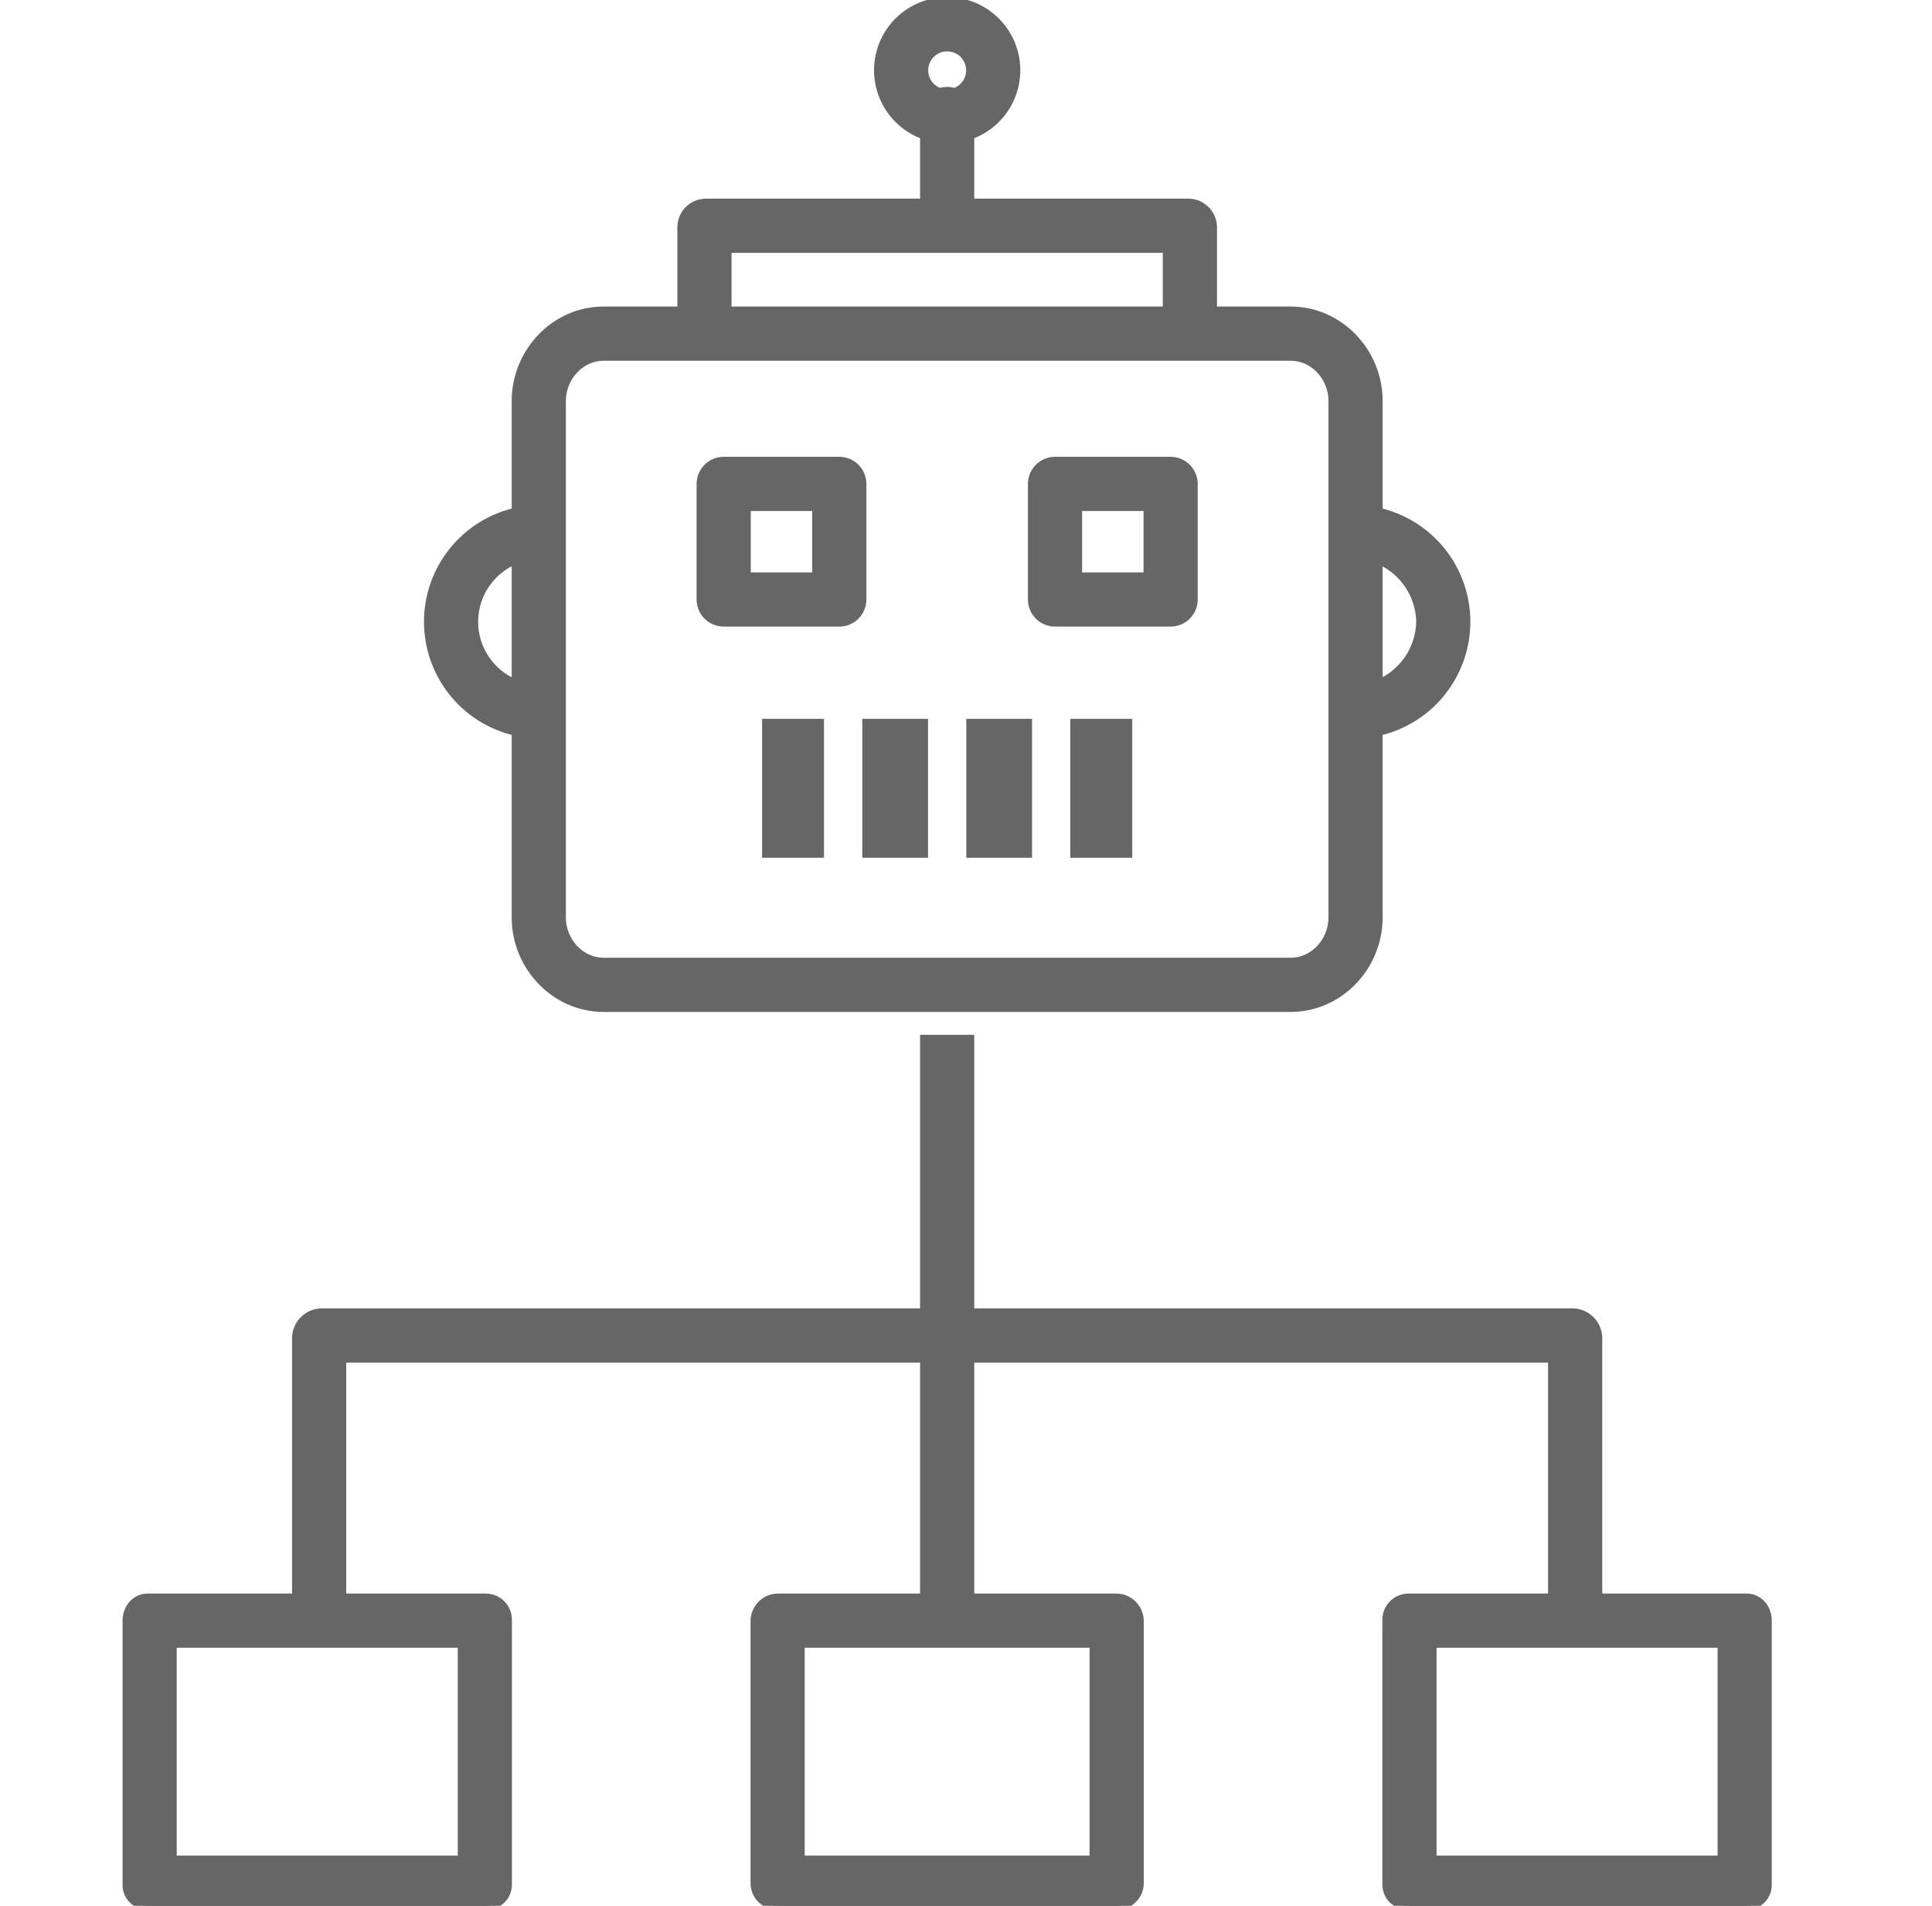
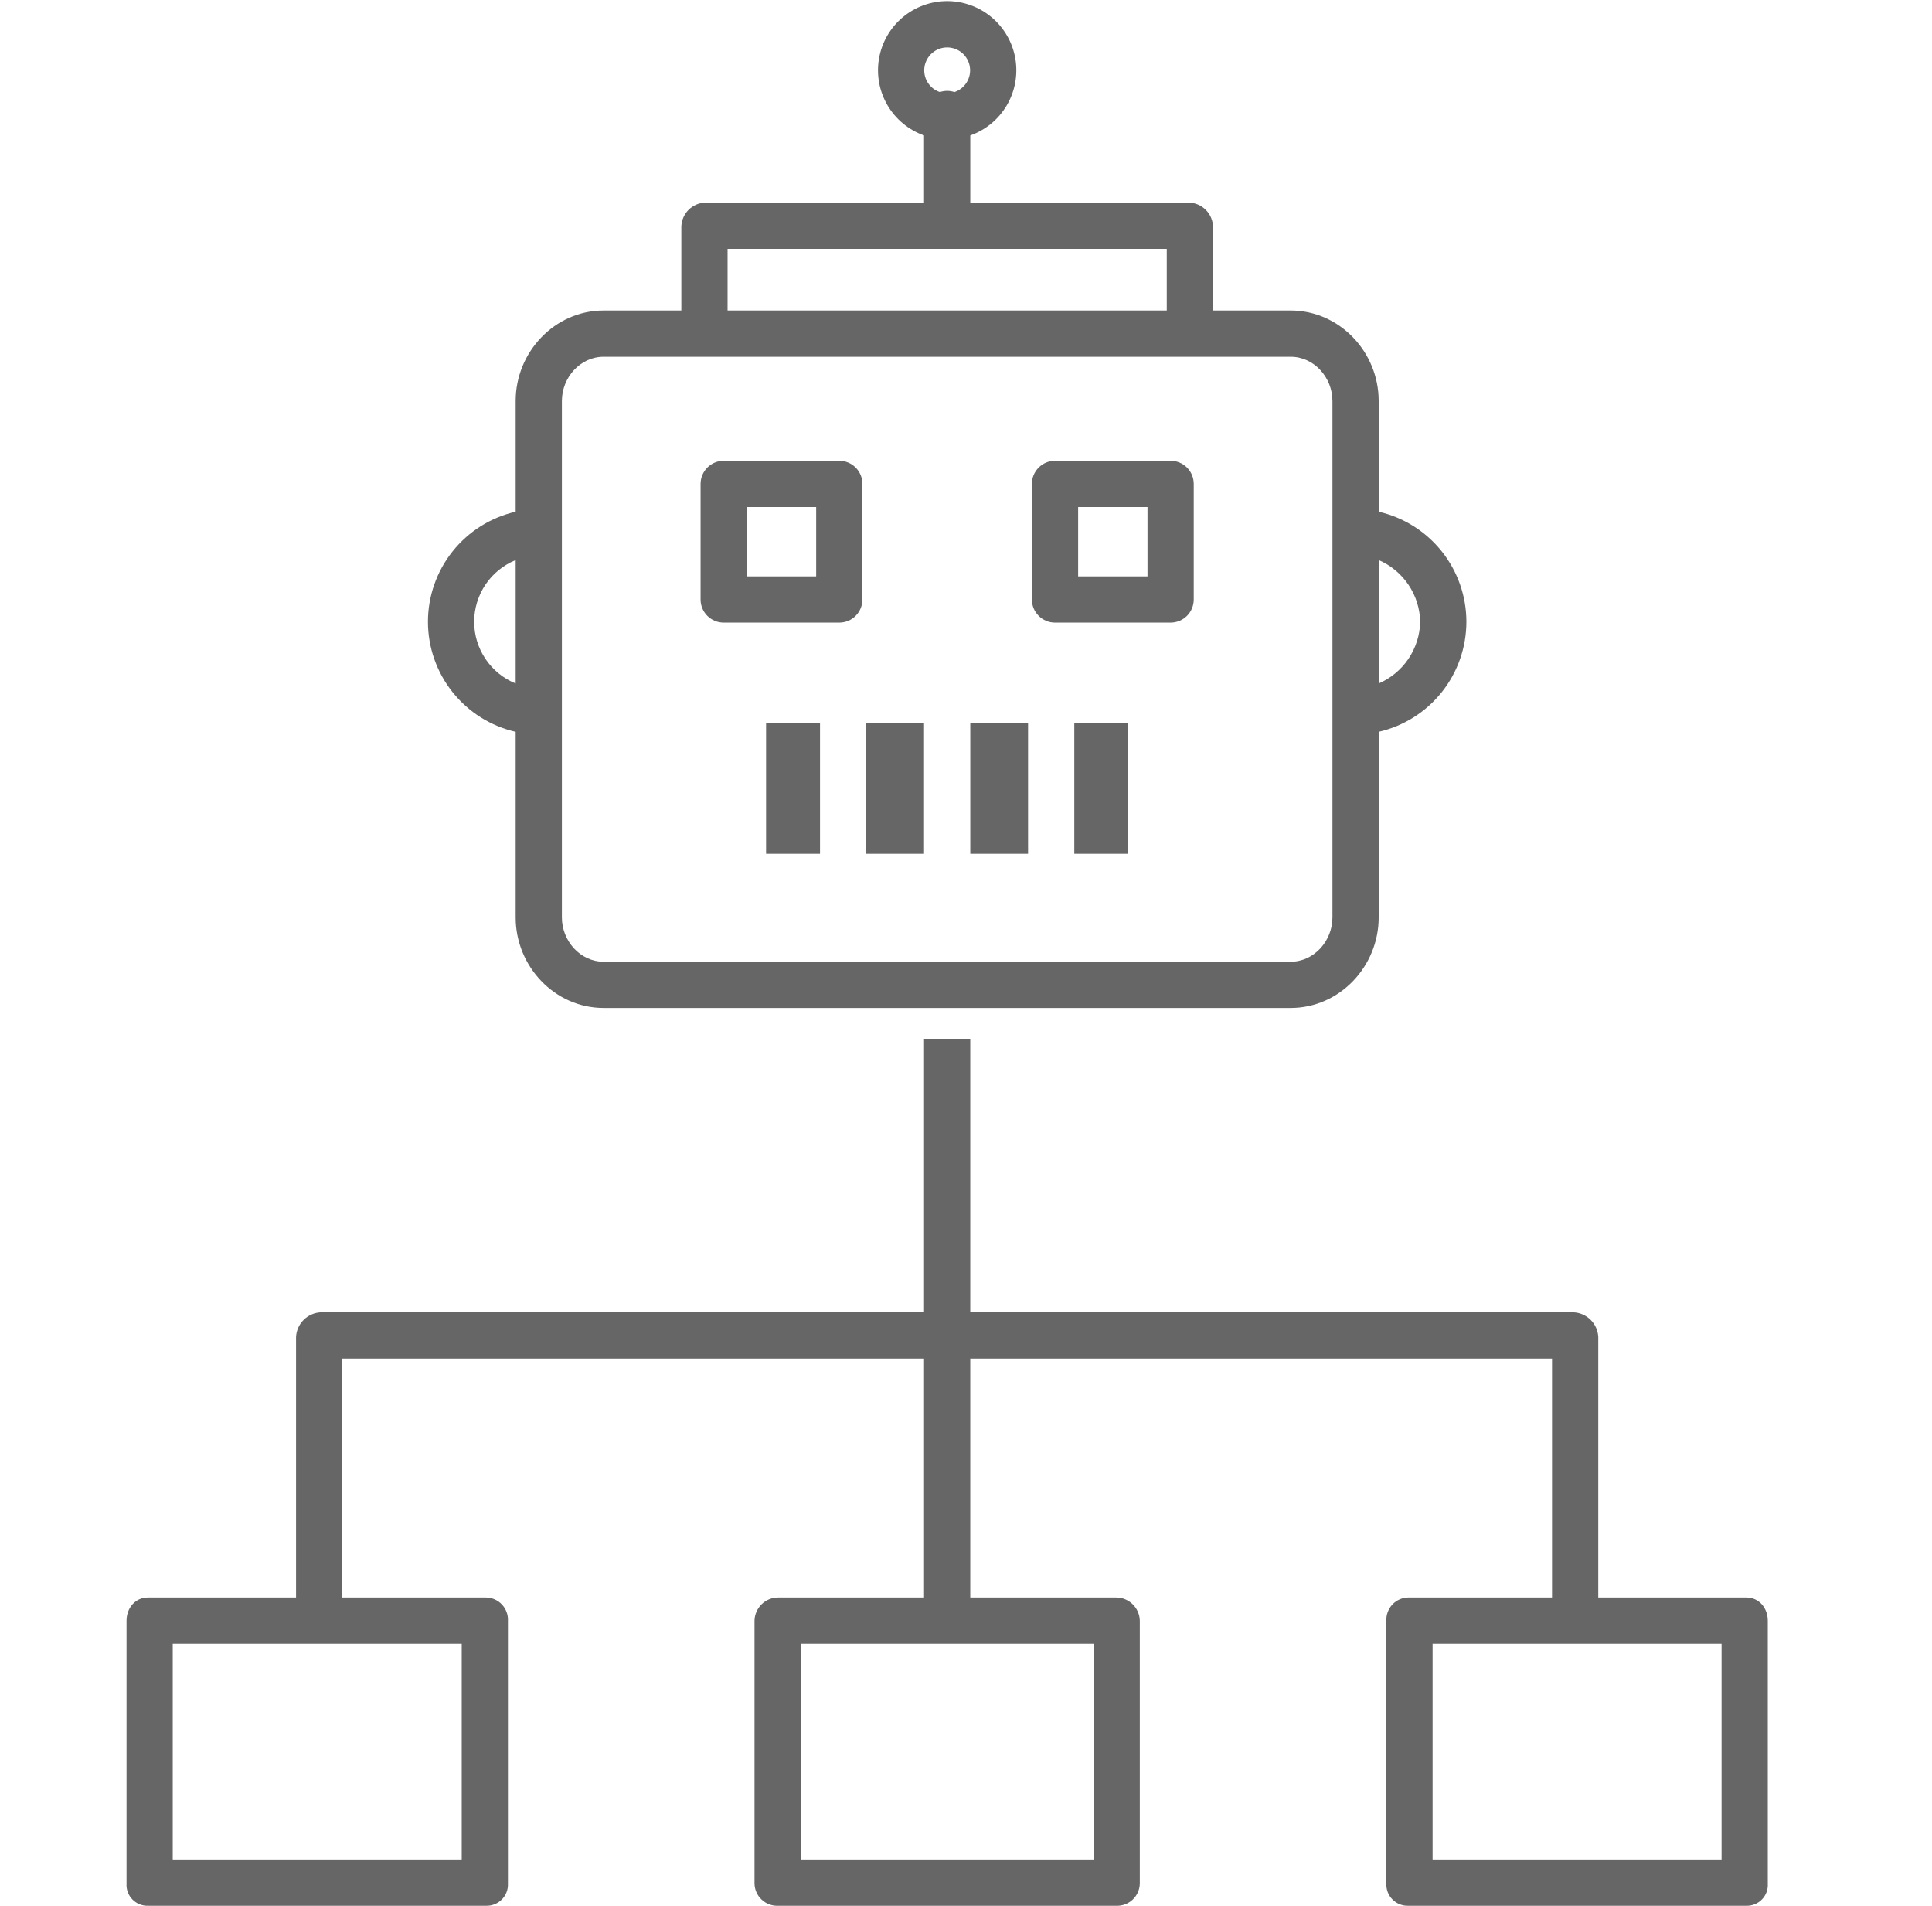
<svg xmlns="http://www.w3.org/2000/svg" width="73" height="72" viewBox="0 0 73 72" fill="none">
  <g clip-path="url(#clip0_6479_80317)">
    <path fill-rule="evenodd" clip-rule="evenodd" d="M19.484 27.648V34.662C19.484 36.51 20.961 38.08 22.808 38.08H48.768C50.616 38.08 52.093 36.51 52.093 34.662V27.648C53.034 27.433 53.875 26.904 54.477 26.149C55.079 25.393 55.407 24.456 55.407 23.49C55.407 22.524 55.079 21.587 54.477 20.832C53.875 20.076 53.034 19.548 52.093 19.332V15.147C52.093 13.299 50.616 11.731 48.768 11.731H45.833V8.57C45.829 8.332 45.733 8.104 45.565 7.933C45.398 7.763 45.172 7.663 44.933 7.655H36.662V5.117C37.243 4.911 37.732 4.507 38.043 3.975C38.355 3.443 38.468 2.819 38.364 2.211C38.259 1.604 37.944 1.053 37.472 0.656C37.001 0.259 36.405 0.041 35.788 0.041C35.172 0.041 34.576 0.259 34.104 0.656C33.633 1.053 33.317 1.604 33.213 2.211C33.108 2.819 33.222 3.443 33.533 3.975C33.845 4.507 34.334 4.911 34.915 5.117V7.655H26.644C26.405 7.663 26.179 7.763 26.011 7.933C25.844 8.104 25.748 8.332 25.744 8.57V11.731H22.808C20.961 11.731 19.484 13.299 19.484 15.147V19.332C18.542 19.548 17.702 20.076 17.1 20.832C16.498 21.587 16.17 22.524 16.17 23.49C16.17 24.456 16.498 25.393 17.1 26.149C17.702 26.904 18.542 27.433 19.484 27.648ZM53.661 23.49C53.651 23.988 53.498 24.473 53.22 24.887C52.942 25.3 52.55 25.625 52.093 25.822V21.159C52.551 21.356 52.942 21.68 53.22 22.094C53.498 22.507 53.651 22.992 53.661 23.49ZM35.788 1.791C35.994 1.791 36.193 1.864 36.35 1.997C36.506 2.13 36.611 2.315 36.644 2.518C36.677 2.72 36.637 2.929 36.53 3.105C36.424 3.281 36.259 3.413 36.064 3.478C35.885 3.418 35.692 3.418 35.513 3.478C35.318 3.413 35.153 3.281 35.046 3.105C34.94 2.929 34.9 2.72 34.933 2.518C34.966 2.315 35.07 2.13 35.227 1.997C35.384 1.864 35.583 1.791 35.788 1.791ZM44.086 9.402V11.731H27.491V9.402H44.086ZM21.231 15.147C21.231 14.262 21.924 13.478 22.808 13.478H48.768C49.653 13.478 50.346 14.262 50.346 15.147V34.662C50.346 35.547 49.653 36.333 48.768 36.333H22.808C21.924 36.333 21.231 35.547 21.231 34.662V15.147ZM19.484 21.159V25.822C19.02 25.633 18.623 25.311 18.344 24.895C18.065 24.48 17.916 23.991 17.916 23.49C17.916 22.99 18.065 22.501 18.344 22.085C18.623 21.67 19.02 21.348 19.484 21.159ZM34.915 32.257H32.731V27.307H34.915V32.257ZM36.662 27.307H38.845V32.257H36.662V27.307ZM28.946 27.307H30.984V32.257H28.946V27.307ZM42.63 32.257H40.592V27.307H42.63V32.257ZM32.33 17.664C32.494 17.828 32.586 18.05 32.586 18.282V22.649C32.586 22.881 32.494 23.103 32.33 23.267C32.166 23.43 31.944 23.522 31.712 23.522H27.345C27.113 23.522 26.891 23.43 26.727 23.267C26.564 23.103 26.471 22.881 26.471 22.649V18.282C26.471 18.05 26.564 17.828 26.727 17.664C26.891 17.5 27.113 17.408 27.345 17.408H31.712C31.944 17.408 32.166 17.5 32.33 17.664ZM30.839 19.155H28.218V21.775H30.839V19.155ZM45.105 18.282C45.105 18.05 45.013 17.828 44.849 17.664C44.685 17.5 44.463 17.408 44.231 17.408H39.864C39.632 17.408 39.41 17.5 39.246 17.664C39.082 17.828 38.99 18.05 38.99 18.282V22.649C38.99 22.881 39.082 23.103 39.246 23.267C39.41 23.43 39.632 23.522 39.864 23.522H44.231C44.463 23.522 44.685 23.43 44.849 23.267C45.013 23.103 45.105 22.881 45.105 22.649V18.282ZM40.737 19.155H43.358V21.775H40.737V19.155ZM60.39 60.353H65.985C66.467 60.353 66.795 60.749 66.795 61.231V71.166C66.802 71.275 66.785 71.385 66.747 71.487C66.709 71.59 66.65 71.683 66.573 71.761C66.497 71.839 66.405 71.901 66.304 71.942C66.203 71.983 66.094 72.002 65.985 71.999H53.211C53.101 72.002 52.991 71.984 52.889 71.943C52.786 71.902 52.693 71.841 52.616 71.763C52.538 71.685 52.477 71.592 52.437 71.489C52.397 71.386 52.379 71.276 52.383 71.166V61.231C52.378 61.119 52.396 61.006 52.435 60.901C52.474 60.795 52.534 60.699 52.611 60.617C52.688 60.535 52.781 60.469 52.884 60.424C52.987 60.379 53.098 60.354 53.211 60.353H58.643V51.327H36.661V60.353H42.175C42.409 60.353 42.634 60.446 42.8 60.61C42.967 60.774 43.063 60.997 43.067 61.231V71.166C43.064 71.28 43.038 71.392 42.992 71.495C42.945 71.599 42.878 71.692 42.795 71.769C42.712 71.847 42.615 71.907 42.508 71.947C42.402 71.986 42.288 72.004 42.175 71.999H29.401C29.288 72.004 29.174 71.986 29.068 71.947C28.961 71.907 28.864 71.847 28.781 71.769C28.698 71.692 28.631 71.599 28.584 71.495C28.538 71.392 28.512 71.28 28.509 71.166V61.231C28.513 60.997 28.609 60.774 28.776 60.61C28.942 60.446 29.167 60.353 29.401 60.353H34.915V51.327H12.933V60.353H18.365C18.478 60.354 18.589 60.379 18.692 60.424C18.795 60.469 18.888 60.535 18.965 60.617C19.042 60.699 19.102 60.795 19.141 60.901C19.18 61.006 19.198 61.119 19.192 61.231V71.166C19.197 71.276 19.179 71.386 19.139 71.489C19.099 71.592 19.038 71.685 18.96 71.763C18.883 71.841 18.79 71.902 18.687 71.943C18.585 71.984 18.475 72.002 18.365 71.999H5.591C5.482 72.002 5.373 71.983 5.272 71.942C5.171 71.901 5.079 71.839 5.003 71.761C4.926 71.683 4.867 71.59 4.829 71.487C4.791 71.385 4.774 71.275 4.781 71.166V61.231C4.781 60.749 5.109 60.353 5.591 60.353H11.186V50.515C11.197 50.271 11.299 50.04 11.472 49.867C11.645 49.694 11.876 49.592 12.12 49.58H34.915V39.244H36.661V49.58H59.456C59.7 49.592 59.931 49.694 60.104 49.867C60.277 50.04 60.379 50.271 60.39 50.515V60.353ZM6.527 70.252H17.446V62.1H6.527V70.252ZM30.256 70.252H41.32V62.1H30.256V70.252ZM54.13 70.252H65.049V62.1H54.13V70.252Z" fill="#666666" />
-     <path d="M19.484 27.648H19.634V27.529L19.517 27.502L19.484 27.648ZM52.093 27.648L52.059 27.502L51.943 27.529V27.648H52.093ZM54.477 26.149L54.36 26.055L54.477 26.149ZM54.477 20.832L54.36 20.925L54.477 20.832ZM52.093 19.332H51.943V19.452L52.059 19.479L52.093 19.332ZM45.833 11.731H45.683V11.881H45.833V11.731ZM45.833 8.57H45.983L45.983 8.568L45.833 8.57ZM45.565 7.933L45.458 8.039V8.039L45.565 7.933ZM44.933 7.655L44.938 7.505H44.933V7.655ZM36.662 7.655H36.512V7.805H36.662V7.655ZM36.662 5.117L36.612 4.976L36.512 5.011V5.117H36.662ZM38.043 3.975L38.173 4.051V4.051L38.043 3.975ZM37.472 0.656L37.376 0.771V0.771L37.472 0.656ZM34.104 0.656L34.201 0.771L34.201 0.771L34.104 0.656ZM33.533 3.975L33.663 3.899V3.899L33.533 3.975ZM34.915 5.117H35.065V5.011L34.965 4.976L34.915 5.117ZM34.915 7.655V7.805H35.065V7.655H34.915ZM26.644 7.655V7.505L26.638 7.505L26.644 7.655ZM26.011 7.933L26.118 8.039L26.011 7.933ZM25.744 8.57L25.594 8.568V8.57H25.744ZM25.744 11.731V11.881H25.894V11.731H25.744ZM19.484 19.332L19.517 19.479L19.634 19.452V19.332H19.484ZM17.1 26.149L16.983 26.242L17.1 26.149ZM53.661 23.49L53.811 23.493L53.811 23.487L53.661 23.49ZM52.093 25.822H51.943V26.05L52.152 25.96L52.093 25.822ZM52.093 21.159L52.152 21.021L51.943 20.931V21.159H52.093ZM53.22 22.094L53.096 22.177V22.177L53.22 22.094ZM36.35 1.997L36.253 2.111L36.253 2.111L36.35 1.997ZM35.788 1.791L35.788 1.941L35.788 1.941L35.788 1.791ZM36.644 2.518L36.792 2.493L36.792 2.493L36.644 2.518ZM36.53 3.105L36.659 3.182L36.659 3.182L36.53 3.105ZM36.064 3.478L36.016 3.62L36.063 3.636L36.111 3.621L36.064 3.478ZM35.513 3.478L35.465 3.621L35.513 3.636L35.561 3.62L35.513 3.478ZM35.046 3.105L34.918 3.182V3.182L35.046 3.105ZM35.227 1.997L35.13 1.883L35.13 1.883L35.227 1.997ZM44.086 11.731V11.881H44.236V11.731H44.086ZM44.086 9.402H44.236V9.252H44.086V9.402ZM27.491 11.731H27.341V11.881H27.491V11.731ZM27.491 9.402V9.252H27.341V9.402H27.491ZM19.484 25.822L19.427 25.961L19.634 26.045V25.822H19.484ZM19.484 21.159H19.634V20.936L19.427 21.02L19.484 21.159ZM18.344 22.085L18.22 22.002L18.344 22.085ZM32.731 32.257H32.581V32.407H32.731V32.257ZM34.915 32.257V32.407H35.065V32.257H34.915ZM32.731 27.307V27.157H32.581V27.307H32.731ZM34.915 27.307H35.065V27.157H34.915V27.307ZM38.845 27.307H38.995V27.157H38.845V27.307ZM36.662 27.307V27.157H36.512V27.307H36.662ZM38.845 32.257V32.407H38.995V32.257H38.845ZM36.662 32.257H36.512V32.407H36.662V32.257ZM30.984 27.307H31.134V27.157H30.984V27.307ZM28.946 27.307V27.157H28.796V27.307H28.946ZM30.984 32.257V32.407H31.134V32.257H30.984ZM28.946 32.257H28.796V32.407H28.946V32.257ZM40.592 32.257H40.442V32.407H40.592V32.257ZM42.63 32.257V32.407H42.78V32.257H42.63ZM40.592 27.307V27.157H40.442V27.307H40.592ZM42.63 27.307H42.78V27.157H42.63V27.307ZM28.218 19.155V19.005H28.068V19.155H28.218ZM30.839 19.155H30.989V19.005H30.839V19.155ZM28.218 21.775H28.068V21.925H28.218V21.775ZM30.839 21.775V21.925H30.989V21.775H30.839ZM43.358 19.155H43.508V19.005H43.358V19.155ZM40.737 19.155V19.005H40.587V19.155H40.737ZM43.358 21.775V21.925H43.508V21.775H43.358ZM40.737 21.775H40.587V21.925H40.737V21.775ZM60.39 60.353H60.24V60.503H60.39V60.353ZM66.795 71.166H66.645L66.646 71.175L66.795 71.166ZM66.747 71.487L66.888 71.54V71.54L66.747 71.487ZM66.573 71.761L66.466 71.656L66.573 71.761ZM66.304 71.942L66.36 72.081L66.36 72.081L66.304 71.942ZM65.985 71.999L65.989 71.849H65.985V71.999ZM53.211 71.999V71.849L53.206 71.849L53.211 71.999ZM52.889 71.943L52.834 72.082L52.834 72.082L52.889 71.943ZM52.616 71.763L52.509 71.869H52.509L52.616 71.763ZM52.437 71.489L52.298 71.543V71.543L52.437 71.489ZM52.383 71.166L52.533 71.172V71.166H52.383ZM52.383 61.231H52.534L52.533 61.224L52.383 61.231ZM52.435 60.901L52.294 60.849V60.849L52.435 60.901ZM53.211 60.353V60.203L53.209 60.203L53.211 60.353ZM58.643 60.353V60.503H58.793V60.353H58.643ZM58.643 51.327H58.793V51.177H58.643V51.327ZM36.661 51.327V51.177H36.511V51.327H36.661ZM36.661 60.353H36.511V60.503H36.661V60.353ZM42.175 60.353L42.175 60.203H42.175V60.353ZM43.067 61.231H43.217L43.217 61.229L43.067 61.231ZM43.067 71.166L43.217 71.17V71.166H43.067ZM42.992 71.495L43.129 71.557H43.129L42.992 71.495ZM42.795 71.769L42.898 71.879H42.898L42.795 71.769ZM42.508 71.947L42.456 71.806H42.456L42.508 71.947ZM42.175 71.999L42.181 71.849H42.175V71.999ZM29.401 71.999V71.849L29.395 71.849L29.401 71.999ZM29.068 71.947L29.12 71.806L29.068 71.947ZM28.781 71.769L28.678 71.879L28.678 71.879L28.781 71.769ZM28.509 71.166H28.359L28.359 71.17L28.509 71.166ZM28.509 61.231L28.359 61.229V61.231H28.509ZM28.776 60.61L28.67 60.503L28.776 60.61ZM29.401 60.353V60.203H29.401L29.401 60.353ZM34.915 60.353V60.503H35.065V60.353H34.915ZM34.915 51.327H35.065V51.177H34.915V51.327ZM12.933 51.327V51.177H12.783V51.327H12.933ZM12.933 60.353H12.783V60.503H12.933V60.353ZM18.365 60.353L18.367 60.203H18.365V60.353ZM18.692 60.424L18.631 60.561H18.631L18.692 60.424ZM18.965 60.617L18.856 60.719H18.856L18.965 60.617ZM19.141 60.901L19.282 60.849V60.849L19.141 60.901ZM19.192 61.231L19.043 61.224V61.231H19.192ZM19.192 71.166H19.042L19.043 71.172L19.192 71.166ZM19.139 71.489L19.278 71.543H19.278L19.139 71.489ZM18.96 71.763L19.067 71.869H19.067L18.96 71.763ZM18.687 71.943L18.742 72.082L18.742 72.082L18.687 71.943ZM18.365 71.999L18.37 71.849H18.365V71.999ZM5.591 71.999V71.849L5.587 71.849L5.591 71.999ZM5.272 71.942L5.216 72.081L5.216 72.081L5.272 71.942ZM4.829 71.487L4.689 71.54H4.689L4.829 71.487ZM4.781 71.166L4.931 71.175V71.166H4.781ZM11.186 60.353V60.503H11.336V60.353H11.186ZM11.186 50.515L11.036 50.508V50.515H11.186ZM11.472 49.867L11.578 49.973H11.578L11.472 49.867ZM12.12 49.58V49.43L12.113 49.43L12.12 49.58ZM34.915 49.58V49.73H35.065V49.58H34.915ZM34.915 39.244V39.094H34.765V39.244H34.915ZM36.661 39.244H36.812V39.094H36.661V39.244ZM36.661 49.58H36.511V49.73H36.661V49.58ZM59.456 49.58L59.463 49.43H59.456V49.58ZM60.104 49.867L60.21 49.761V49.761L60.104 49.867ZM60.39 50.515H60.54L60.54 50.508L60.39 50.515ZM17.446 70.252V70.402H17.596V70.252H17.446ZM6.527 70.252H6.377V70.402H6.527V70.252ZM17.446 62.1H17.596V61.95H17.446V62.1ZM6.527 62.1V61.95H6.377V62.1H6.527ZM41.32 70.252V70.402H41.47V70.252H41.32ZM30.256 70.252H30.106V70.402H30.256V70.252ZM41.32 62.1H41.47V61.95H41.32V62.1ZM30.256 62.1V61.95H30.106V62.1H30.256ZM65.049 70.252V70.402H65.198V70.252H65.049ZM54.13 70.252H53.98V70.402H54.13V70.252ZM65.049 62.1H65.198V61.95H65.049V62.1ZM54.13 62.1V61.95H53.98V62.1H54.13ZM19.634 34.662V27.648H19.334V34.662H19.634ZM22.808 37.93C21.049 37.93 19.634 36.432 19.634 34.662H19.334C19.334 36.587 20.873 38.23 22.808 38.23V37.93ZM48.768 37.93H22.808V38.23H48.768V37.93ZM51.943 34.662C51.943 36.432 50.528 37.93 48.768 37.93V38.23C50.704 38.23 52.243 36.587 52.243 34.662H51.943ZM51.943 27.648V34.662H52.243V27.648H51.943ZM54.36 26.055C53.779 26.784 52.968 27.294 52.059 27.502L52.126 27.794C53.101 27.571 53.971 27.024 54.594 26.242L54.36 26.055ZM55.257 23.49C55.257 24.422 54.941 25.327 54.36 26.055L54.594 26.242C55.217 25.46 55.557 24.49 55.557 23.49H55.257ZM54.36 20.925C54.941 21.654 55.257 22.558 55.257 23.49H55.557C55.557 22.49 55.217 21.52 54.594 20.738L54.36 20.925ZM52.059 19.479C52.968 19.686 53.779 20.197 54.36 20.925L54.594 20.738C53.971 19.956 53.101 19.409 52.126 19.186L52.059 19.479ZM51.943 15.147V19.332H52.243V15.147H51.943ZM48.768 11.881C50.528 11.881 51.943 13.377 51.943 15.147H52.243C52.243 13.222 50.704 11.581 48.768 11.581V11.881ZM45.833 11.881H48.768V11.581H45.833V11.881ZM45.683 8.57V11.731H45.983V8.57H45.683ZM45.458 8.039C45.599 8.181 45.679 8.373 45.683 8.573L45.983 8.568C45.978 8.291 45.867 8.026 45.672 7.828L45.458 8.039ZM44.928 7.805C45.128 7.812 45.318 7.896 45.458 8.039L45.672 7.828C45.478 7.631 45.215 7.515 44.938 7.505L44.928 7.805ZM36.662 7.805H44.933V7.505H36.662V7.805ZM36.512 5.117V7.655H36.812V5.117H36.512ZM37.914 3.899C37.62 4.401 37.159 4.782 36.612 4.976L36.712 5.259C37.326 5.041 37.843 4.613 38.173 4.051L37.914 3.899ZM38.216 2.237C38.315 2.809 38.208 3.398 37.914 3.899L38.173 4.051C38.502 3.489 38.622 2.828 38.512 2.186L38.216 2.237ZM37.376 0.771C37.82 1.145 38.117 1.664 38.216 2.237L38.512 2.186C38.401 1.544 38.067 0.961 37.569 0.541L37.376 0.771ZM35.788 0.191C36.369 0.191 36.931 0.396 37.376 0.771L37.569 0.541C37.071 0.121 36.44 -0.109 35.788 -0.109V0.191ZM34.201 0.771C34.645 0.396 35.208 0.191 35.788 0.191V-0.109C35.137 -0.109 34.506 0.121 34.008 0.541L34.201 0.771ZM33.361 2.237C33.459 1.664 33.757 1.145 34.201 0.771L34.008 0.541C33.509 0.961 33.175 1.544 33.065 2.186L33.361 2.237ZM33.663 3.899C33.369 3.398 33.262 2.809 33.361 2.237L33.065 2.186C32.955 2.828 33.075 3.489 33.404 4.051L33.663 3.899ZM34.965 4.976C34.417 4.782 33.956 4.401 33.663 3.899L33.404 4.051C33.733 4.613 34.251 5.041 34.865 5.259L34.965 4.976ZM35.065 7.655V5.117H34.765V7.655H35.065ZM26.644 7.805H34.915V7.505H26.644V7.805ZM26.118 8.039C26.259 7.896 26.449 7.812 26.649 7.805L26.638 7.505C26.361 7.515 26.099 7.631 25.904 7.828L26.118 8.039ZM25.894 8.573C25.897 8.373 25.978 8.181 26.118 8.039L25.904 7.828C25.71 8.026 25.599 8.291 25.594 8.568L25.894 8.573ZM25.894 11.731V8.57H25.594V11.731H25.894ZM22.808 11.881H25.744V11.581H22.808V11.881ZM19.634 15.147C19.634 13.377 21.049 11.881 22.808 11.881V11.581C20.873 11.581 19.334 13.222 19.334 15.147H19.634ZM19.634 19.332V15.147H19.334V19.332H19.634ZM17.217 20.925C17.798 20.197 18.609 19.686 19.517 19.479L19.451 19.186C18.476 19.409 17.606 19.956 16.983 20.738L17.217 20.925ZM16.32 23.49C16.32 22.558 16.636 21.654 17.217 20.925L16.983 20.738C16.359 21.52 16.02 22.49 16.02 23.49H16.32ZM17.217 26.055C16.636 25.327 16.32 24.422 16.32 23.49H16.02C16.02 24.49 16.359 25.46 16.983 26.242L17.217 26.055ZM19.517 27.502C18.609 27.294 17.798 26.784 17.217 26.055L16.983 26.242C17.606 27.024 18.476 27.571 19.451 27.794L19.517 27.502ZM53.345 24.971C53.639 24.533 53.801 24.02 53.811 23.493L53.511 23.487C53.502 23.957 53.358 24.414 53.096 24.803L53.345 24.971ZM52.152 25.96C52.636 25.751 53.05 25.408 53.345 24.971L53.096 24.803C52.834 25.193 52.465 25.498 52.033 25.684L52.152 25.96ZM51.943 21.159V25.822H52.243V21.159H51.943ZM53.345 22.01C53.05 21.573 52.636 21.229 52.152 21.021L52.033 21.297C52.465 21.482 52.834 21.788 53.096 22.177L53.345 22.01ZM53.811 23.487C53.801 22.96 53.639 22.447 53.345 22.01L53.096 22.177C53.358 22.567 53.502 23.024 53.511 23.493L53.811 23.487ZM36.447 1.883C36.263 1.726 36.029 1.641 35.788 1.641L35.788 1.941C35.959 1.941 36.123 2.001 36.253 2.111L36.447 1.883ZM36.792 2.493C36.753 2.255 36.631 2.039 36.447 1.883L36.253 2.111C36.382 2.221 36.468 2.374 36.496 2.542L36.792 2.493ZM36.659 3.182C36.783 2.976 36.831 2.731 36.792 2.493L36.496 2.542C36.523 2.709 36.49 2.881 36.402 3.027L36.659 3.182ZM36.111 3.621C36.34 3.544 36.534 3.389 36.659 3.182L36.402 3.027C36.314 3.173 36.177 3.282 36.016 3.336L36.111 3.621ZM35.561 3.62C35.709 3.571 35.868 3.571 36.016 3.62L36.111 3.336C35.902 3.266 35.675 3.266 35.465 3.336L35.561 3.62ZM34.918 3.182C35.043 3.389 35.237 3.544 35.465 3.621L35.561 3.336C35.399 3.282 35.263 3.173 35.175 3.027L34.918 3.182ZM34.785 2.493C34.746 2.731 34.793 2.976 34.918 3.182L35.175 3.027C35.087 2.881 35.054 2.709 35.081 2.542L34.785 2.493ZM35.13 1.883C34.946 2.039 34.824 2.255 34.785 2.493L35.081 2.542C35.108 2.374 35.195 2.221 35.324 2.111L35.13 1.883ZM35.788 1.641C35.547 1.641 35.314 1.726 35.13 1.883L35.324 2.111C35.454 2.001 35.618 1.941 35.788 1.941L35.788 1.641ZM44.236 11.731V9.402H43.936V11.731H44.236ZM27.491 11.881H44.086V11.581H27.491V11.881ZM27.341 9.402V11.731H27.641V9.402H27.341ZM44.086 9.252H27.491V9.552H44.086V9.252ZM22.808 13.328C21.831 13.328 21.081 14.191 21.081 15.147H21.381C21.381 14.334 22.018 13.628 22.808 13.628V13.328ZM48.768 13.328H22.808V13.628H48.768V13.328ZM50.496 15.147C50.496 14.191 49.746 13.328 48.768 13.328V13.628C49.559 13.628 50.196 14.334 50.196 15.147H50.496ZM50.496 34.662V15.147H50.196V34.662H50.496ZM48.768 36.483C49.746 36.483 50.496 35.619 50.496 34.662H50.196C50.196 35.476 49.559 36.183 48.768 36.183V36.483ZM22.808 36.483H48.768V36.183H22.808V36.483ZM21.081 34.662C21.081 35.619 21.831 36.483 22.808 36.483V36.183C22.018 36.183 21.381 35.476 21.381 34.662H21.081ZM21.081 15.147V34.662H21.381V15.147H21.081ZM19.634 25.822V21.159H19.334V25.822H19.634ZM18.22 24.979C18.516 25.419 18.936 25.761 19.427 25.961L19.541 25.683C19.105 25.506 18.731 25.202 18.469 24.812L18.22 24.979ZM17.765 23.49C17.765 24.021 17.924 24.539 18.22 24.979L18.469 24.812C18.206 24.421 18.066 23.961 18.066 23.49H17.765ZM18.22 22.002C17.924 22.442 17.765 22.96 17.765 23.49H18.066C18.066 23.02 18.206 22.56 18.469 22.169L18.22 22.002ZM19.427 21.02C18.936 21.22 18.516 21.562 18.22 22.002L18.469 22.169C18.731 21.779 19.105 21.475 19.541 21.298L19.427 21.02ZM32.731 32.407H34.915V32.107H32.731V32.407ZM32.581 27.307V32.257H32.881V27.307H32.581ZM34.915 27.157H32.731V27.457H34.915V27.157ZM35.065 32.257V27.307H34.765V32.257H35.065ZM38.845 27.157H36.662V27.457H38.845V27.157ZM38.995 32.257V27.307H38.695V32.257H38.995ZM36.662 32.407H38.845V32.107H36.662V32.407ZM36.512 27.307V32.257H36.812V27.307H36.512ZM30.984 27.157H28.946V27.457H30.984V27.157ZM31.134 32.257V27.307H30.834V32.257H31.134ZM28.946 32.407H30.984V32.107H28.946V32.407ZM28.796 27.307V32.257H29.096V27.307H28.796ZM40.592 32.407H42.63V32.107H40.592V32.407ZM40.442 27.307V32.257H40.742V27.307H40.442ZM42.63 27.157H40.592V27.457H42.63V27.157ZM42.78 32.257V27.307H42.48V32.257H42.78ZM32.736 18.282C32.736 18.01 32.628 17.75 32.436 17.558L32.224 17.77C32.359 17.906 32.436 18.09 32.436 18.282H32.736ZM32.736 22.649V18.282H32.436V22.649H32.736ZM32.436 23.373C32.628 23.181 32.736 22.92 32.736 22.649H32.436C32.436 22.841 32.359 23.025 32.224 23.16L32.436 23.373ZM31.712 23.672C31.984 23.672 32.244 23.564 32.436 23.373L32.224 23.16C32.088 23.296 31.904 23.372 31.712 23.372V23.672ZM27.345 23.672H31.712V23.372H27.345V23.672ZM26.621 23.373C26.813 23.564 27.073 23.672 27.345 23.672V23.372C27.153 23.372 26.969 23.296 26.833 23.16L26.621 23.373ZM26.321 22.649C26.321 22.92 26.429 23.181 26.621 23.373L26.833 23.16C26.698 23.025 26.621 22.841 26.621 22.649H26.321ZM26.321 18.282V22.649H26.621V18.282H26.321ZM26.621 17.558C26.429 17.75 26.321 18.01 26.321 18.282H26.621C26.621 18.09 26.698 17.906 26.833 17.77L26.621 17.558ZM27.345 17.258C27.073 17.258 26.813 17.366 26.621 17.558L26.833 17.77C26.969 17.634 27.153 17.558 27.345 17.558V17.258ZM31.712 17.258H27.345V17.558H31.712V17.258ZM32.436 17.558C32.244 17.366 31.984 17.258 31.712 17.258V17.558C31.904 17.558 32.088 17.634 32.224 17.77L32.436 17.558ZM28.218 19.305H30.839V19.005H28.218V19.305ZM28.368 21.775V19.155H28.068V21.775H28.368ZM30.839 21.625H28.218V21.925H30.839V21.625ZM30.689 19.155V21.775H30.989V19.155H30.689ZM44.743 17.77C44.878 17.906 44.955 18.09 44.955 18.282H45.255C45.255 18.01 45.147 17.75 44.955 17.558L44.743 17.77ZM44.231 17.558C44.423 17.558 44.607 17.634 44.743 17.77L44.955 17.558C44.763 17.366 44.502 17.258 44.231 17.258V17.558ZM39.864 17.558H44.231V17.258H39.864V17.558ZM39.352 17.77C39.488 17.634 39.672 17.558 39.864 17.558V17.258C39.592 17.258 39.332 17.366 39.14 17.558L39.352 17.77ZM39.14 18.282C39.14 18.09 39.217 17.906 39.352 17.77L39.14 17.558C38.948 17.75 38.84 18.01 38.84 18.282H39.14ZM39.14 22.649V18.282H38.84V22.649H39.14ZM39.352 23.16C39.217 23.025 39.14 22.841 39.14 22.649H38.84C38.84 22.92 38.948 23.181 39.14 23.373L39.352 23.16ZM39.864 23.372C39.672 23.372 39.488 23.296 39.352 23.16L39.14 23.373C39.332 23.564 39.592 23.672 39.864 23.672V23.372ZM44.231 23.372H39.864V23.672H44.231V23.372ZM44.743 23.16C44.607 23.296 44.423 23.372 44.231 23.372V23.672C44.502 23.672 44.763 23.564 44.955 23.373L44.743 23.16ZM44.955 22.649C44.955 22.841 44.878 23.025 44.743 23.16L44.955 23.373C45.147 23.181 45.255 22.92 45.255 22.649H44.955ZM44.955 18.282V22.649H45.255V18.282H44.955ZM43.358 19.005H40.737V19.305H43.358V19.005ZM43.508 21.775V19.155H43.208V21.775H43.508ZM40.737 21.925H43.358V21.625H40.737V21.925ZM40.587 19.155V21.775H40.887V19.155H40.587ZM65.985 60.203H60.39V60.503H65.985V60.203ZM66.945 61.231C66.945 60.682 66.565 60.203 65.985 60.203V60.503C66.369 60.503 66.645 60.815 66.645 61.231H66.945ZM66.945 71.166V61.231H66.645V71.166H66.945ZM66.888 71.54C66.933 71.418 66.953 71.288 66.945 71.158L66.646 71.175C66.651 71.263 66.637 71.352 66.606 71.435L66.888 71.54ZM66.681 71.866C66.772 71.772 66.842 71.661 66.888 71.54L66.606 71.435C66.576 71.517 66.528 71.593 66.466 71.656L66.681 71.866ZM66.36 72.081C66.481 72.032 66.59 71.959 66.681 71.866L66.466 71.656C66.404 71.72 66.33 71.77 66.248 71.803L66.36 72.081ZM65.98 72.149C66.11 72.153 66.24 72.13 66.36 72.081L66.248 71.803C66.166 71.836 66.078 71.852 65.989 71.849L65.98 72.149ZM53.211 72.149H65.985V71.849H53.211V72.149ZM52.834 72.082C52.955 72.131 53.085 72.153 53.216 72.149L53.206 71.849C53.116 71.852 53.027 71.837 52.944 71.803L52.834 72.082ZM52.509 71.869C52.602 71.962 52.712 72.034 52.834 72.082L52.944 71.803C52.861 71.771 52.785 71.721 52.722 71.657L52.509 71.869ZM52.298 71.543C52.345 71.665 52.417 71.776 52.509 71.869L52.722 71.657C52.659 71.594 52.61 71.518 52.577 71.434L52.298 71.543ZM52.234 71.16C52.228 71.291 52.25 71.421 52.298 71.543L52.577 71.434C52.545 71.351 52.53 71.262 52.533 71.172L52.234 71.16ZM52.233 61.231V71.166H52.533V61.231H52.233ZM52.294 60.849C52.248 60.973 52.228 61.106 52.234 61.238L52.533 61.224C52.529 61.132 52.544 61.04 52.576 60.953L52.294 60.849ZM52.502 60.514C52.411 60.61 52.34 60.724 52.294 60.849L52.576 60.953C52.608 60.866 52.657 60.787 52.72 60.719L52.502 60.514ZM52.824 60.286C52.702 60.34 52.593 60.417 52.502 60.514L52.72 60.719C52.784 60.652 52.86 60.598 52.945 60.561L52.824 60.286ZM53.209 60.203C53.076 60.205 52.945 60.233 52.824 60.286L52.945 60.561C53.029 60.524 53.121 60.504 53.213 60.503L53.209 60.203ZM58.643 60.203H53.211V60.503H58.643V60.203ZM58.493 51.327V60.353H58.793V51.327H58.493ZM36.661 51.477H58.643V51.177H36.661V51.477ZM36.812 60.353V51.327H36.511V60.353H36.812ZM42.175 60.203H36.661V60.503H42.175V60.203ZM42.906 60.503C42.711 60.311 42.449 60.203 42.175 60.203L42.175 60.503C42.369 60.503 42.556 60.58 42.695 60.717L42.906 60.503ZM43.217 61.229C43.212 60.955 43.1 60.695 42.906 60.503L42.695 60.717C42.834 60.853 42.913 61.039 42.917 61.234L43.217 61.229ZM43.217 71.166V61.231H42.917V71.166H43.217ZM43.129 71.557C43.183 71.435 43.213 71.304 43.217 71.17L42.917 71.162C42.914 71.256 42.893 71.348 42.855 71.434L43.129 71.557ZM42.898 71.879C42.995 71.788 43.074 71.678 43.129 71.557L42.855 71.434C42.816 71.519 42.761 71.596 42.693 71.66L42.898 71.879ZM42.56 72.087C42.685 72.041 42.8 71.97 42.898 71.879L42.693 71.66C42.624 71.724 42.544 71.773 42.456 71.806L42.56 72.087ZM42.169 72.149C42.302 72.154 42.435 72.133 42.56 72.087L42.456 71.806C42.368 71.838 42.275 71.853 42.181 71.849L42.169 72.149ZM29.401 72.149H42.175V71.849H29.401V72.149ZM29.016 72.087C29.141 72.133 29.274 72.154 29.407 72.149L29.395 71.849C29.301 71.853 29.208 71.838 29.12 71.806L29.016 72.087ZM28.678 71.879C28.776 71.97 28.891 72.041 29.016 72.087L29.12 71.806C29.032 71.773 28.951 71.724 28.883 71.66L28.678 71.879ZM28.448 71.557C28.502 71.678 28.581 71.788 28.678 71.879L28.883 71.66C28.815 71.596 28.76 71.519 28.721 71.434L28.448 71.557ZM28.359 71.17C28.363 71.304 28.393 71.435 28.448 71.557L28.721 71.434C28.683 71.348 28.662 71.256 28.659 71.162L28.359 71.17ZM28.359 61.231V71.166H28.659V61.231H28.359ZM28.67 60.503C28.476 60.695 28.364 60.955 28.359 61.229L28.659 61.234C28.663 61.039 28.742 60.853 28.881 60.717L28.67 60.503ZM29.401 60.203C29.127 60.203 28.865 60.311 28.67 60.503L28.881 60.717C29.02 60.58 29.207 60.503 29.401 60.503L29.401 60.203ZM34.915 60.203H29.401V60.503H34.915V60.203ZM34.765 51.327V60.353H35.065V51.327H34.765ZM12.933 51.477H34.915V51.177H12.933V51.477ZM13.083 60.353V51.327H12.783V60.353H13.083ZM18.365 60.203H12.933V60.503H18.365V60.203ZM18.752 60.286C18.631 60.233 18.5 60.205 18.367 60.203L18.363 60.503C18.456 60.504 18.547 60.524 18.631 60.561L18.752 60.286ZM19.074 60.514C18.983 60.417 18.874 60.34 18.752 60.286L18.631 60.561C18.716 60.598 18.792 60.652 18.856 60.719L19.074 60.514ZM19.282 60.849C19.236 60.724 19.165 60.61 19.074 60.514L18.856 60.719C18.919 60.787 18.968 60.866 19 60.953L19.282 60.849ZM19.342 61.238C19.348 61.106 19.328 60.973 19.282 60.849L19 60.953C19.033 61.04 19.047 61.132 19.043 61.224L19.342 61.238ZM19.343 71.166V61.231H19.043V71.166H19.343ZM19.278 71.543C19.326 71.421 19.348 71.291 19.342 71.16L19.043 71.172C19.046 71.262 19.031 71.351 18.999 71.434L19.278 71.543ZM19.067 71.869C19.159 71.776 19.231 71.665 19.278 71.543L18.999 71.434C18.966 71.518 18.917 71.594 18.854 71.657L19.067 71.869ZM18.742 72.082C18.864 72.034 18.974 71.962 19.067 71.869L18.854 71.657C18.791 71.721 18.715 71.771 18.632 71.803L18.742 72.082ZM18.36 72.149C18.491 72.153 18.621 72.131 18.742 72.082L18.632 71.803C18.549 71.837 18.46 71.852 18.37 71.849L18.36 72.149ZM5.591 72.149H18.365V71.849H5.591V72.149ZM5.216 72.081C5.336 72.13 5.466 72.153 5.596 72.149L5.587 71.849C5.498 71.852 5.41 71.836 5.328 71.803L5.216 72.081ZM4.895 71.866C4.986 71.959 5.095 72.032 5.216 72.081L5.328 71.803C5.246 71.77 5.172 71.72 5.11 71.656L4.895 71.866ZM4.689 71.54C4.734 71.662 4.804 71.772 4.895 71.866L5.11 71.656C5.048 71.593 5.001 71.517 4.97 71.435L4.689 71.54ZM4.631 71.158C4.623 71.288 4.643 71.418 4.689 71.54L4.97 71.435C4.939 71.352 4.925 71.263 4.93 71.175L4.631 71.158ZM4.631 61.231V71.166H4.931V61.231H4.631ZM5.591 60.203C5.011 60.203 4.631 60.682 4.631 61.231H4.931C4.931 60.815 5.207 60.503 5.591 60.503V60.203ZM11.186 60.203H5.591V60.503H11.186V60.203ZM11.036 50.515V60.353H11.336V50.515H11.036ZM11.366 49.761C11.167 49.96 11.049 50.227 11.036 50.508L11.336 50.522C11.345 50.316 11.432 50.12 11.578 49.973L11.366 49.761ZM12.113 49.43C11.831 49.444 11.565 49.562 11.366 49.761L11.578 49.973C11.725 49.827 11.92 49.74 12.127 49.73L12.113 49.43ZM34.915 49.43H12.12V49.73H34.915V49.43ZM34.765 39.244V49.58H35.065V39.244H34.765ZM36.661 39.094H34.915V39.394H36.661V39.094ZM36.812 49.58V39.244H36.511V49.58H36.812ZM59.456 49.43H36.661V49.73H59.456V49.43ZM60.21 49.761C60.011 49.562 59.745 49.444 59.463 49.43L59.449 49.73C59.656 49.74 59.852 49.827 59.998 49.973L60.21 49.761ZM60.54 50.508C60.527 50.227 60.409 49.96 60.21 49.761L59.998 49.973C60.144 50.12 60.231 50.316 60.24 50.522L60.54 50.508ZM60.54 60.353V50.515H60.24V60.353H60.54ZM17.446 70.102H6.527V70.402H17.446V70.102ZM17.296 62.1V70.252H17.596V62.1H17.296ZM6.527 62.25H17.446V61.95H6.527V62.25ZM6.677 70.252V62.1H6.377V70.252H6.677ZM41.32 70.102H30.256V70.402H41.32V70.102ZM41.17 62.1V70.252H41.47V62.1H41.17ZM30.256 62.25H41.32V61.95H30.256V62.25ZM30.406 70.252V62.1H30.106V70.252H30.406ZM65.049 70.102H54.13V70.402H65.049V70.102ZM64.898 62.1V70.252H65.198V62.1H64.898ZM54.13 62.25H65.049V61.95H54.13V62.25ZM54.28 70.252V62.1H53.98V70.252H54.28Z" fill="#666666" />
  </g>
  <defs>
    <clipPath id="clip0_6479_80317">
      <rect width="72" height="72" fill="white" transform="translate(0.5)" />
    </clipPath>
  </defs>
</svg>